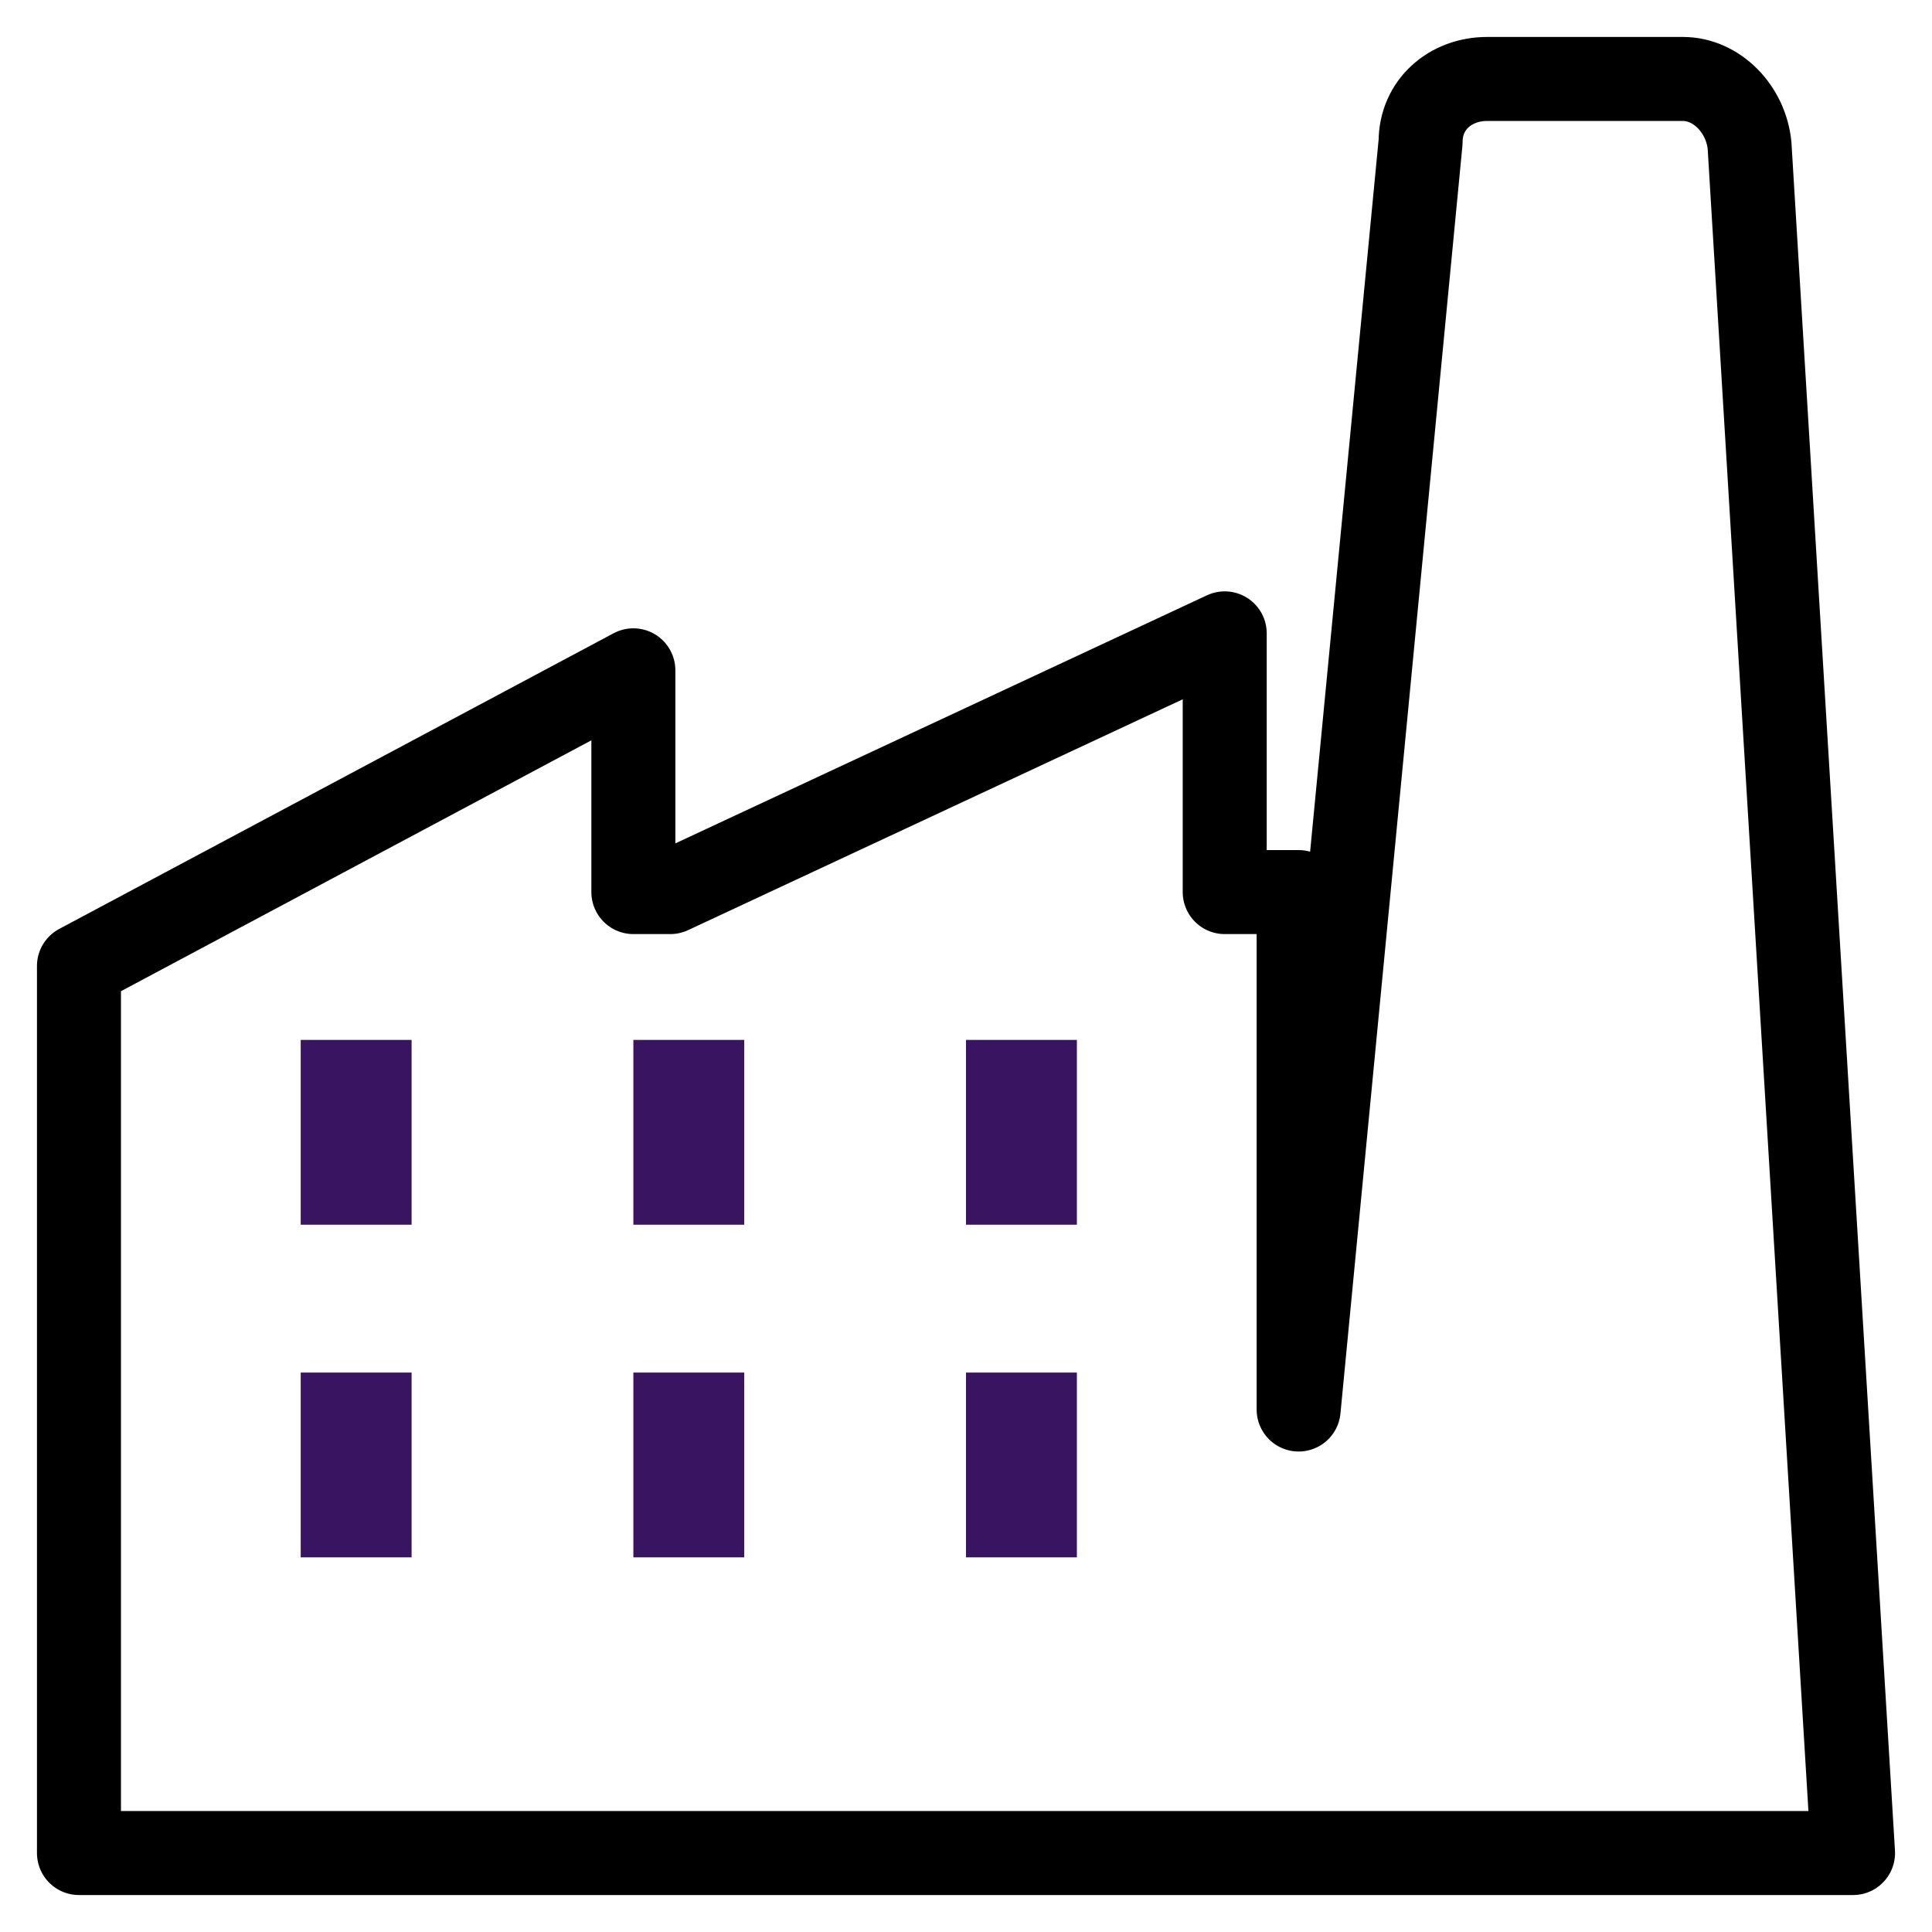
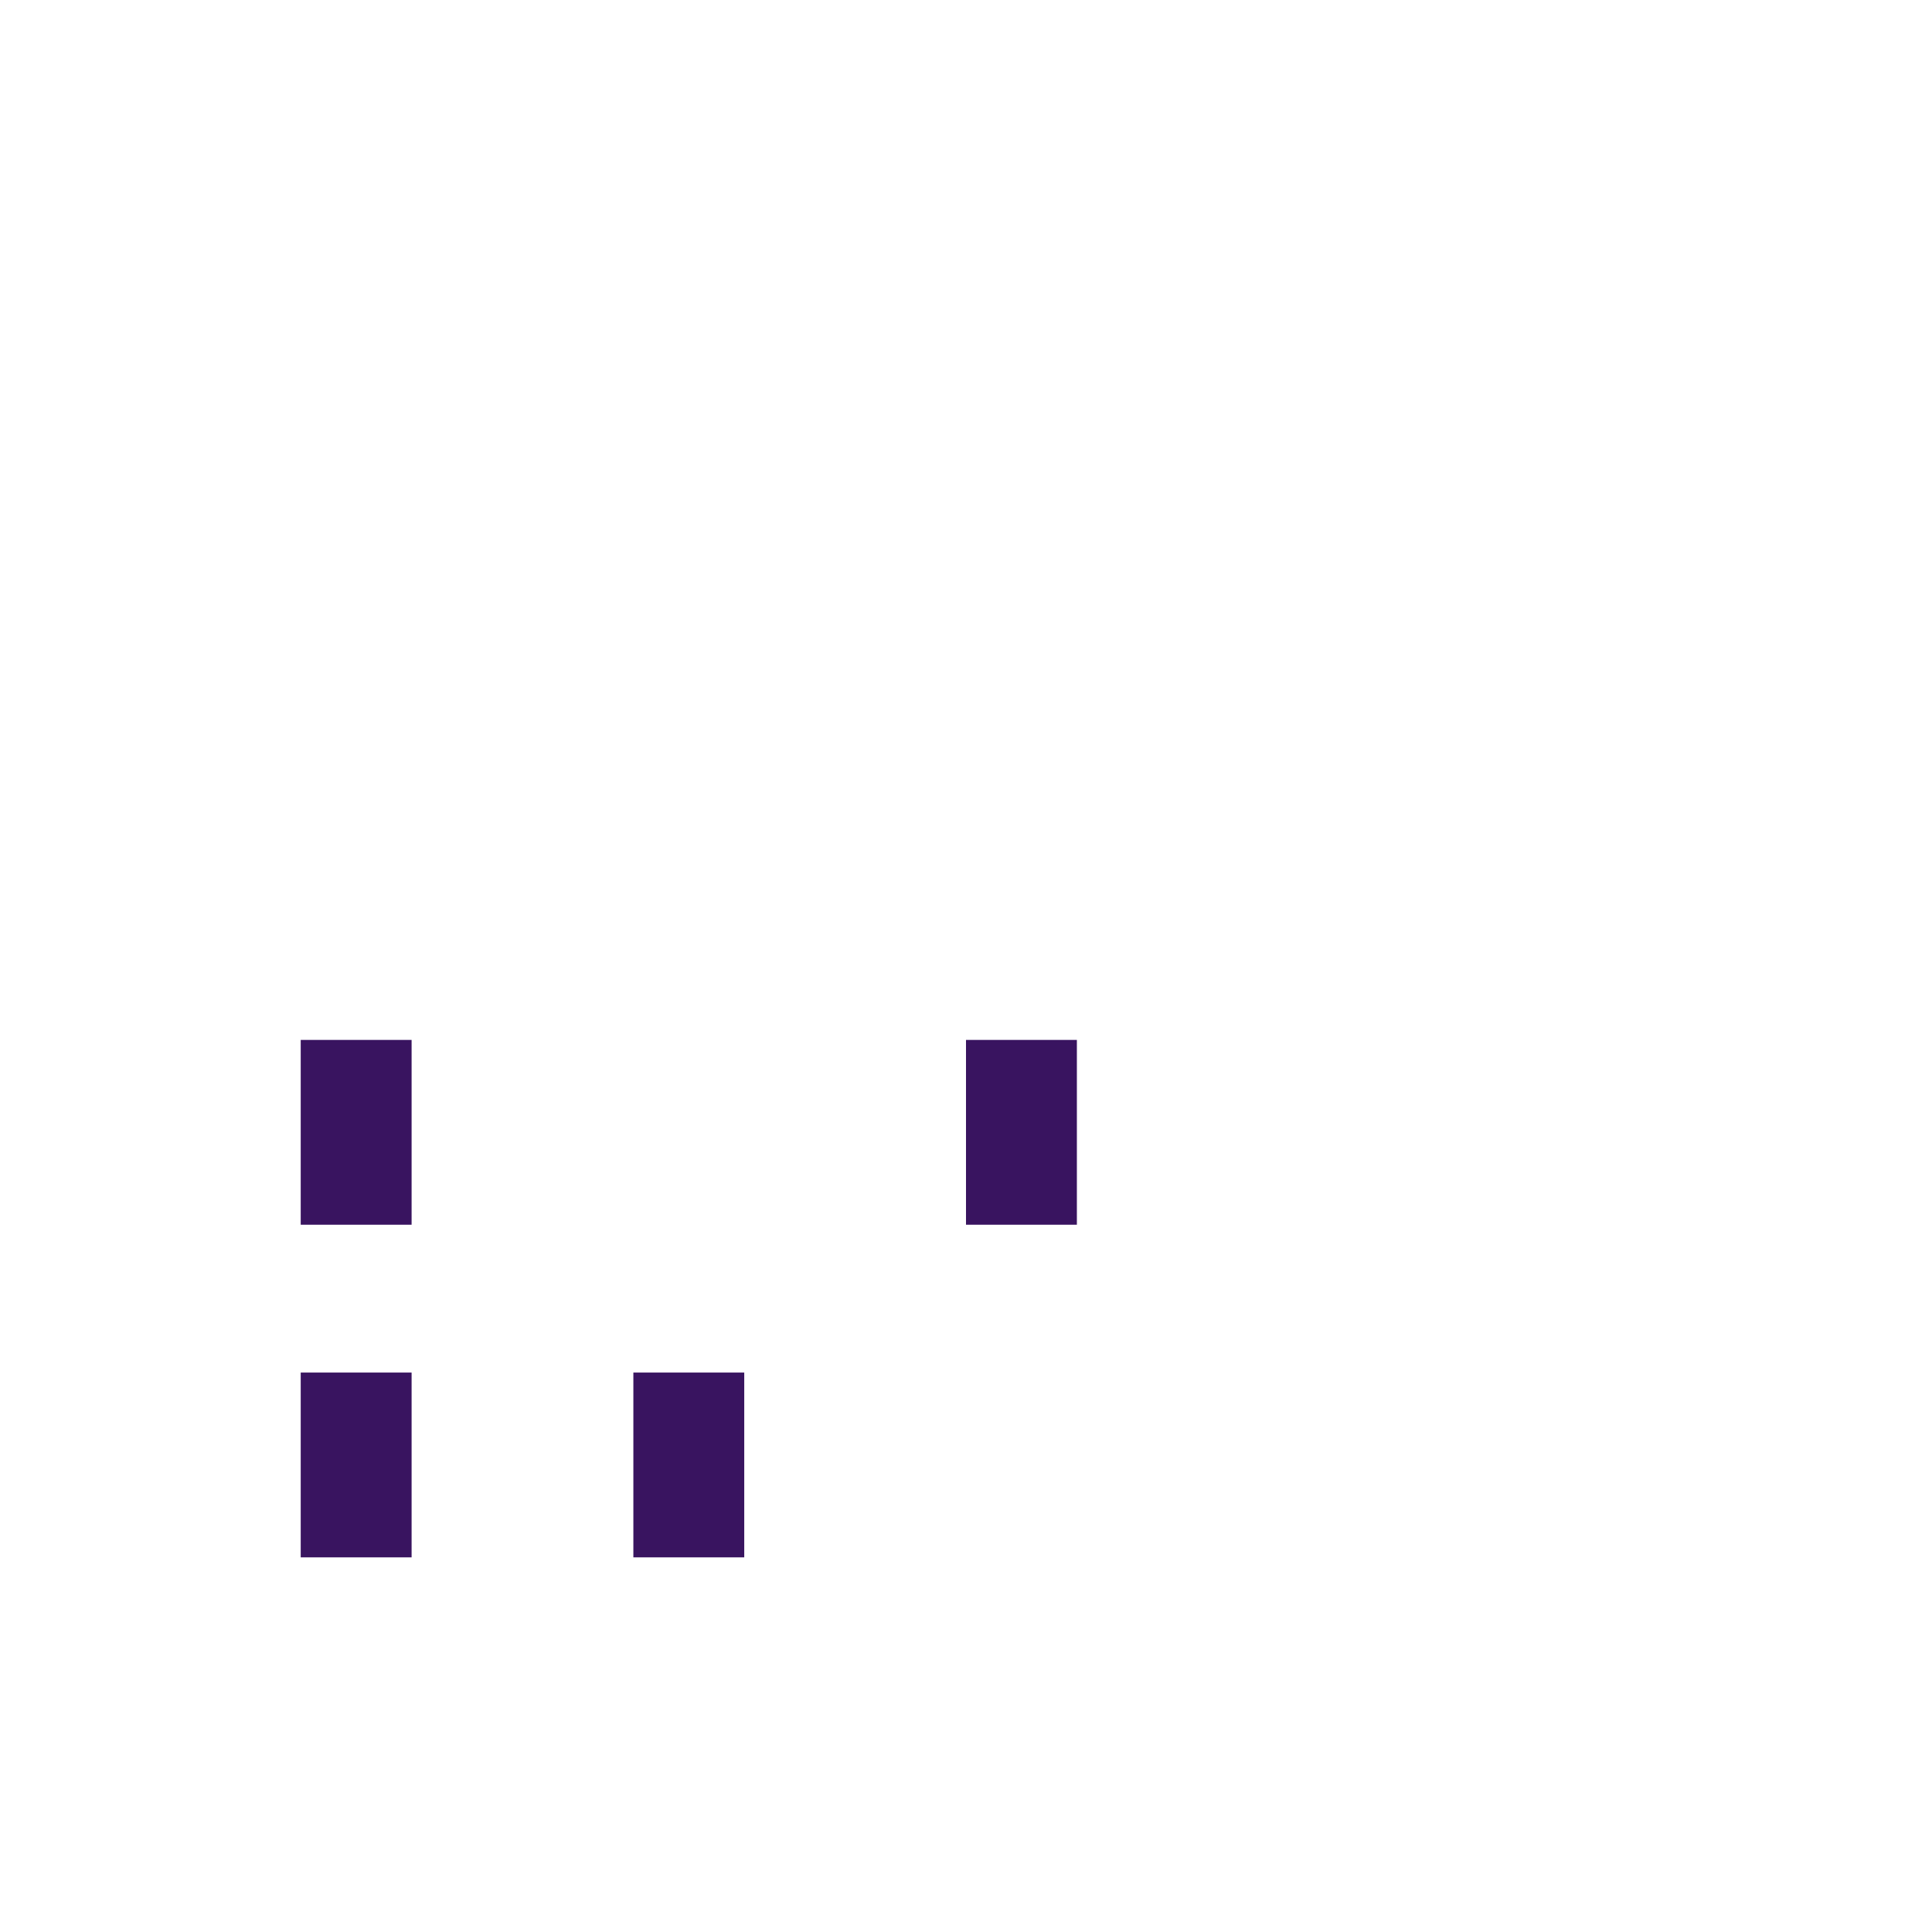
<svg xmlns="http://www.w3.org/2000/svg" width="46" height="46" viewBox="0 0 46 46" fill="none">
-   <path d="M41.656 3.464C41.568 2.584 40.864 1.88 40.072 1.88H35.408C34.528 1.88 33.824 2.496 33.824 3.376L30.92 33.56V21.24H29.16V15.08L15.96 21.24H15.08V15.96L1.88 23V44.12H44.12L41.656 3.464Z" stroke="black" stroke-width="2" stroke-miterlimit="10" stroke-linecap="round" stroke-linejoin="round" />
  <path d="M9.8 24.76H7.16V29.16H9.8V24.76Z" fill="#391460" />
-   <path d="M17.72 24.76H15.08V29.16H17.72V24.76Z" fill="#391460" />
  <path d="M25.64 24.76H23V29.16H25.64V24.76Z" fill="#391460" />
  <path d="M9.8 32.68H7.16V37.08H9.8V32.68Z" fill="#391460" />
  <path d="M17.72 32.68H15.08V37.08H17.72V32.68Z" fill="#391460" />
-   <path d="M25.64 32.68H23V37.08H25.64V32.68Z" fill="#391460" />
</svg>